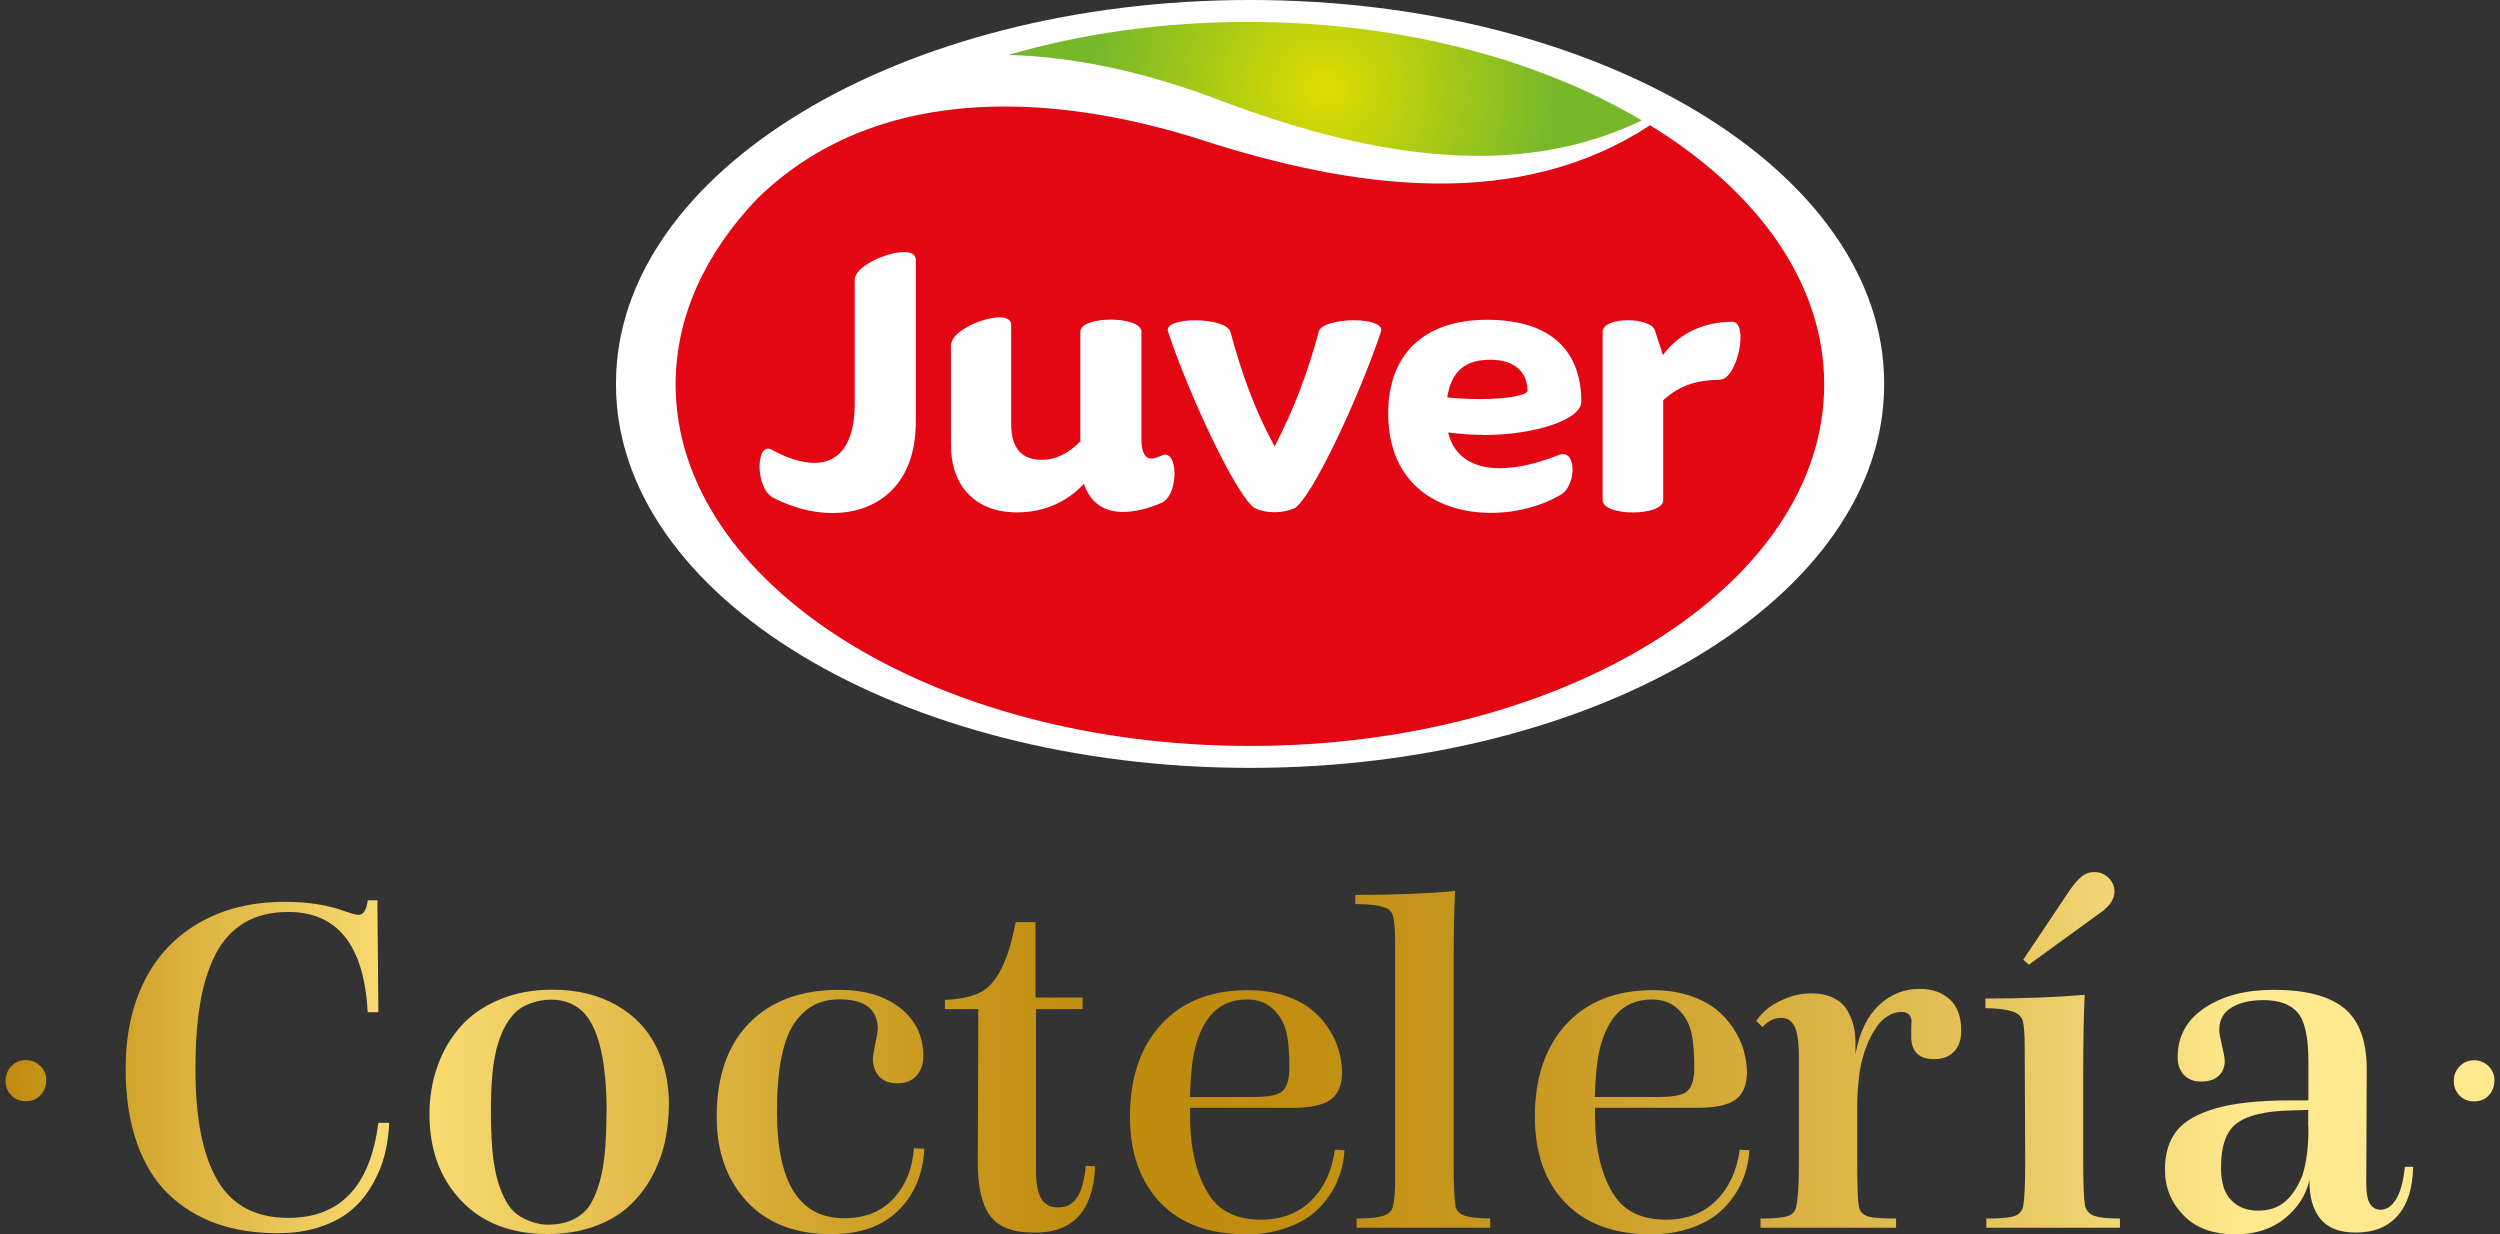
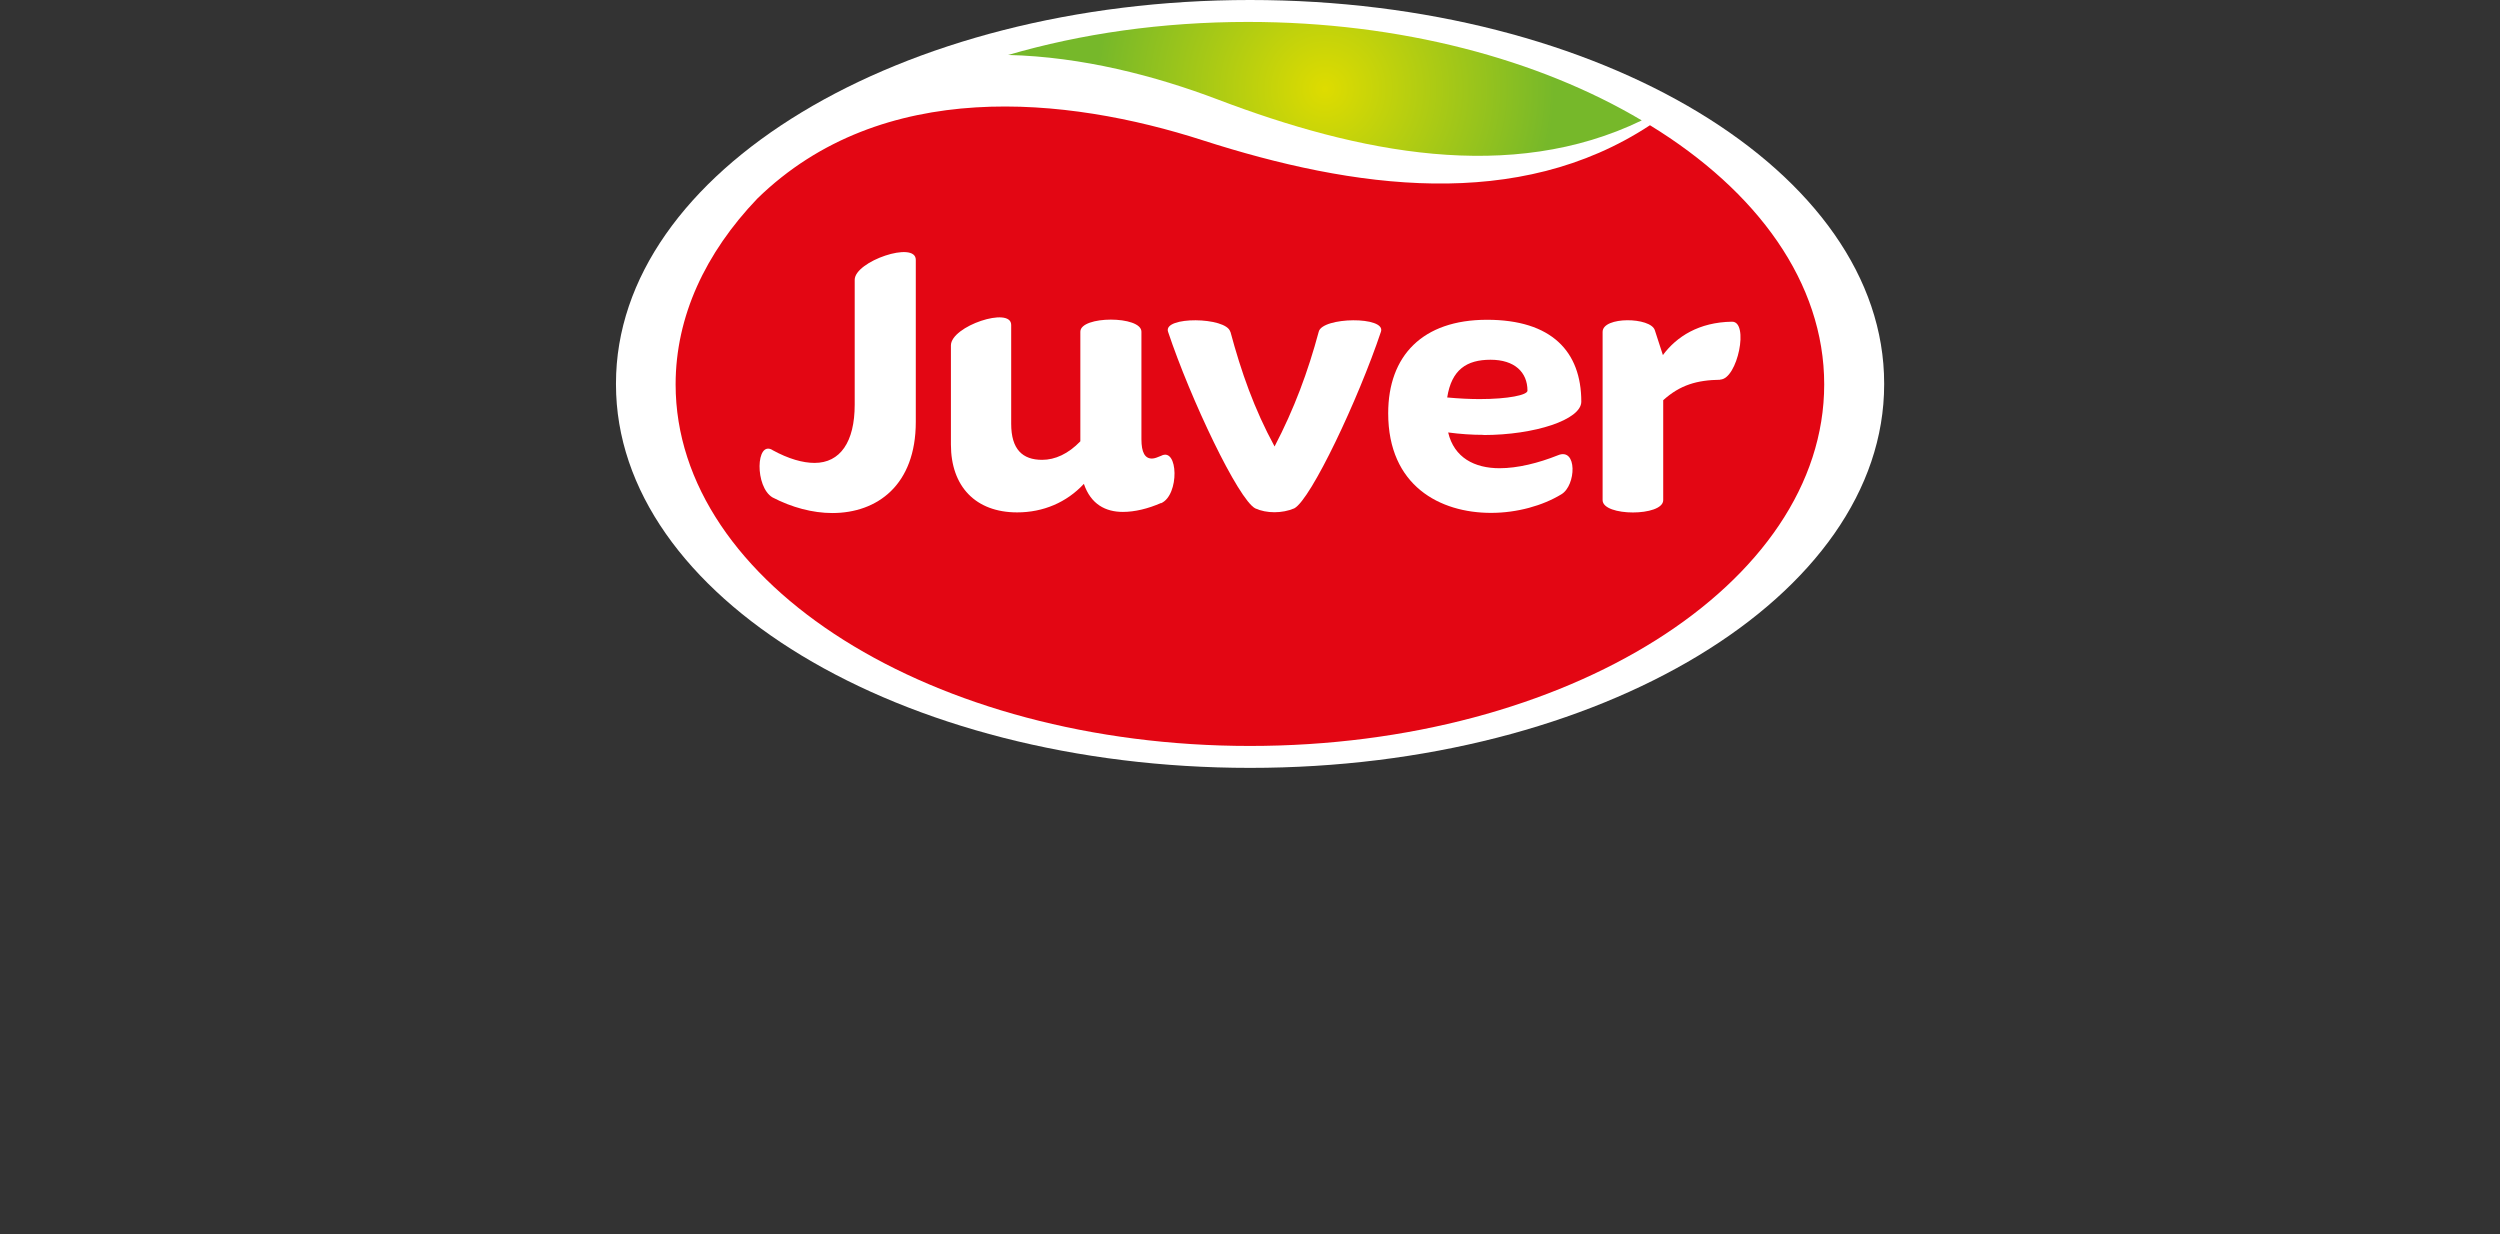
<svg xmlns="http://www.w3.org/2000/svg" width="158" height="78" viewBox="0 0 158 78" fill="none">
  <rect x="0" y="0" width="158" height="78" fill="#333333" stroke="none" />
  <g id="ARTWORK" clip-path="url(#clip0_154_163)">
    <g id="Group">
      <path id="Vector" d="M119.079 24.234C119.079 10.849 101.14 0 79.004 0C56.869 0 38.93 10.849 38.93 24.234C38.93 24.244 38.93 24.255 38.93 24.265C38.93 24.265 38.93 24.285 38.93 24.295C38.93 37.681 56.869 48.53 79.004 48.53C101.14 48.53 119.079 37.681 119.079 24.295C119.079 24.285 119.079 24.275 119.079 24.265C119.079 24.265 119.079 24.244 119.079 24.234Z" fill="white" />
      <path id="Vector_2" d="M76.958 6.286C85.82 9.657 95.477 11.623 103.759 7.61C97.26 3.749 88.509 1.386 78.873 1.386C73.453 1.386 68.319 2.129 63.715 3.474C68.38 3.586 73.015 4.788 76.958 6.286Z" fill="url(#paint0_radial_154_163)" />
      <path id="Vector_3" d="M78.995 47.144C58.947 47.144 42.699 36.916 42.699 24.295C42.699 19.996 44.584 15.983 47.864 12.55C55.748 4.859 67.422 6.102 76 8.862C85.565 11.939 95.945 13.395 104.278 7.915C111.063 12.071 115.29 17.867 115.29 24.295C115.29 36.916 99.042 47.144 78.995 47.144Z" fill="#E30613" />
      <g id="Group_2">
        <path id="Vector_4" d="M48.811 28.441C49.83 29.001 50.737 29.256 51.48 29.256C53.1 29.256 54.017 27.932 54.017 25.579V17.684C54.017 16.512 57.878 15.198 57.878 16.421V26.669C57.878 30.652 55.443 32.424 52.601 32.424C51.358 32.424 50.034 32.068 48.822 31.436C47.701 30.774 47.762 27.809 48.822 28.441H48.811Z" fill="white" />
        <path id="Vector_5" d="M73.371 31.793C72.556 32.149 71.721 32.353 70.967 32.353C69.877 32.353 68.94 31.874 68.502 30.58C67.412 31.752 65.935 32.383 64.284 32.383C61.666 32.383 60.098 30.753 60.098 28.095V21.83C60.098 20.608 63.907 19.344 63.907 20.536V26.781C63.907 28.4 64.621 29.062 65.863 29.062C66.678 29.062 67.514 28.686 68.278 27.891V20.964C68.278 19.945 72.138 19.945 72.138 20.964V27.759C72.138 28.594 72.362 28.981 72.8 28.981C72.974 28.981 73.157 28.899 73.381 28.808C74.471 28.227 74.553 31.293 73.381 31.803L73.371 31.793Z" fill="white" />
        <path id="Vector_6" d="M77.762 20.964C78.444 23.501 79.259 25.834 80.553 28.217C81.796 25.834 82.662 23.501 83.344 20.964C83.568 20.027 87.612 19.976 87.276 20.964C85.85 25.222 82.855 31.569 81.796 32.129C81.032 32.455 80.044 32.455 79.331 32.129C78.261 31.569 75.246 25.233 73.82 20.964C73.494 19.976 77.497 20.027 77.752 20.964H77.762Z" fill="white" />
        <path id="Vector_7" d="M93.755 27.483C93.021 27.483 92.278 27.432 91.524 27.331C91.901 28.93 93.195 29.592 94.773 29.592C95.914 29.592 97.228 29.266 98.451 28.777C99.694 28.247 99.622 30.682 98.675 31.242C97.504 31.955 95.884 32.414 94.234 32.414C91.014 32.414 87.734 30.712 87.734 26.118C87.734 22.492 89.894 20.21 93.979 20.21C98.064 20.21 99.938 22.217 99.938 25.385C99.938 26.526 96.994 27.494 93.745 27.494L93.755 27.483ZM93.52 25.222C95.303 25.222 96.536 24.967 96.536 24.692C96.536 23.521 95.721 22.736 94.203 22.736C92.685 22.736 91.738 23.368 91.463 25.12C92.227 25.191 92.909 25.222 93.52 25.222Z" fill="white" />
        <path id="Vector_8" d="M108.721 24C107.255 24.02 106.185 24.326 105.115 25.293V31.609C105.115 32.648 101.285 32.648 101.285 31.609V20.974C101.285 19.986 104.331 20.037 104.586 20.872L105.095 22.441C105.961 21.27 107.377 20.363 109.455 20.332C110.565 20.302 109.811 23.959 108.721 23.989V24Z" fill="white" />
      </g>
    </g>
-     <path id="Vector_9" d="M2.919 68.282C2.919 68.648 2.796 68.964 2.562 69.219C2.328 69.474 2.012 69.596 1.635 69.596C1.258 69.596 0.953 69.474 0.708 69.219C0.474 68.975 0.352 68.669 0.352 68.312C0.352 67.956 0.474 67.63 0.728 67.375C0.983 67.121 1.289 66.998 1.635 66.998C1.981 66.998 2.297 67.121 2.552 67.375C2.796 67.62 2.929 67.925 2.929 68.282H2.919ZM23.924 70.961H24.596C24.566 71.674 24.474 72.346 24.311 72.978C24.148 73.62 23.893 74.241 23.537 74.862C23.18 75.484 22.752 76.014 22.233 76.452C21.723 76.9 21.061 77.256 20.256 77.531C19.452 77.806 18.545 77.939 17.547 77.939C16.131 77.939 14.847 77.735 13.696 77.338C12.545 76.93 11.537 76.319 10.671 75.494C9.805 74.669 9.133 73.589 8.654 72.234C8.175 70.879 7.941 69.311 7.941 67.518C7.941 65.44 8.328 63.606 9.112 62.027C9.897 60.448 11.048 59.216 12.576 58.329C14.104 57.443 15.917 56.995 18.005 56.995C19.472 56.995 20.745 57.199 21.835 57.606C22.253 57.749 22.528 57.82 22.661 57.82C22.966 57.82 23.16 57.514 23.241 56.903H23.852L23.913 63.973H23.241C23.007 59.745 21.336 57.637 18.219 57.637C17.129 57.637 16.202 57.861 15.438 58.319C14.674 58.778 14.063 59.44 13.615 60.326C13.166 61.212 12.841 62.251 12.647 63.433C12.443 64.615 12.352 66.01 12.352 67.599C12.352 70.665 12.81 72.998 13.737 74.587C14.664 76.177 16.161 76.971 18.219 76.971C21.509 76.971 23.404 74.964 23.913 70.951L23.924 70.961ZM42.27 69.851C42.27 70.676 42.178 71.48 42.005 72.245C41.822 73.019 41.537 73.752 41.15 74.455C40.762 75.158 40.263 75.769 39.683 76.289C39.102 76.808 38.379 77.226 37.503 77.531C36.637 77.837 35.669 77.99 34.62 77.99C32.297 77.99 30.474 77.287 29.139 75.871C27.805 74.465 27.143 72.642 27.143 70.421C27.143 69.331 27.316 68.323 27.652 67.375C27.988 66.428 28.477 65.593 29.109 64.879C29.74 64.166 30.555 63.596 31.554 63.178C32.552 62.761 33.662 62.547 34.885 62.547C36.464 62.547 37.808 62.873 38.939 63.514C40.07 64.156 40.905 65.022 41.455 66.112C42.005 67.202 42.28 68.445 42.28 69.851H42.27ZM38.338 70.319C38.338 67.212 37.88 65.124 36.963 64.075C36.423 63.474 35.71 63.178 34.824 63.178C34.375 63.178 33.937 63.26 33.499 63.423C33.061 63.586 32.705 63.82 32.43 64.136C31.971 64.645 31.625 65.358 31.38 66.285C31.146 67.212 31.024 68.506 31.024 70.197C31.024 71.888 31.126 73.202 31.329 74.119C31.533 75.036 31.839 75.779 32.246 76.319C32.501 76.645 32.858 76.91 33.306 77.103C33.754 77.297 34.202 77.399 34.64 77.399C35.74 77.399 36.586 77.042 37.177 76.319C37.554 75.779 37.839 75.056 38.032 74.149C38.226 73.243 38.328 71.969 38.328 70.319H38.338ZM57.774 72.57L58.416 72.601C58.335 74.21 57.785 75.504 56.776 76.502C55.757 77.501 54.352 78 52.548 78C50.257 78 48.474 77.307 47.2 75.932C45.927 74.557 45.295 72.774 45.295 70.584C45.295 68.037 45.978 66.061 47.353 64.655C48.728 63.26 50.623 62.557 53.038 62.557C54.637 62.557 55.931 62.944 56.898 63.708C57.866 64.472 58.355 65.491 58.355 66.754C58.355 67.243 58.212 67.65 57.927 67.976C57.642 68.302 57.245 68.465 56.735 68.465C56.226 68.465 55.829 68.323 55.574 68.047C55.319 67.772 55.187 67.406 55.166 66.957C55.166 66.764 55.217 66.438 55.319 65.969C55.421 65.501 55.472 65.165 55.472 64.971C55.442 63.769 54.637 63.158 53.048 63.158C52.467 63.158 51.958 63.27 51.51 63.484C51.061 63.708 50.644 64.064 50.267 64.574C49.89 65.083 49.594 65.817 49.401 66.774C49.197 67.732 49.105 68.903 49.105 70.268C49.105 74.75 50.521 76.992 53.353 76.992C54.667 76.992 55.706 76.574 56.481 75.739C57.245 74.903 57.672 73.844 57.764 72.55L57.774 72.57ZM68.633 73.681L69.214 73.711C69.092 76.553 67.788 77.949 65.302 77.898C63.988 77.898 63.071 77.531 62.562 76.818C62.053 76.115 61.798 75.005 61.798 73.497L61.829 63.779H59.72V63.199C60.973 63.127 61.849 62.883 62.348 62.465C63.184 61.783 63.795 60.397 64.192 58.278H65.445V63.046H68.419V63.779H65.475V73.976C65.475 74.771 65.577 75.362 65.802 75.739C66.015 76.115 66.372 76.309 66.881 76.309C67.391 76.309 67.767 76.105 68.053 75.708C68.338 75.311 68.531 74.628 68.623 73.671L68.633 73.681ZM84.362 72.662L84.973 72.693C84.932 73.406 84.769 74.068 84.494 74.7C84.219 75.331 83.822 75.891 83.323 76.391C82.824 76.89 82.172 77.287 81.387 77.572C80.603 77.857 79.727 78.01 78.759 78.01C76.416 78.01 74.613 77.338 73.329 76.003C72.056 74.659 71.414 72.856 71.414 70.574C71.414 68.119 72.076 66.173 73.391 64.737C74.715 63.3 76.538 62.577 78.881 62.577C79.706 62.577 80.46 62.689 81.143 62.903C81.825 63.127 82.385 63.413 82.834 63.759C83.282 64.115 83.649 64.523 83.954 64.981C84.26 65.45 84.474 65.908 84.606 66.367C84.739 66.825 84.81 67.294 84.82 67.752C84.82 68.537 84.586 69.117 84.127 69.474C83.669 69.83 82.844 70.014 81.672 70.014H75.214V70.502C75.214 72.683 75.642 74.394 76.498 75.647C77.18 76.604 78.25 77.083 79.686 77.083C80.99 77.083 82.049 76.686 82.864 75.881C83.679 75.076 84.178 74.007 84.362 72.672V72.662ZM75.214 69.331H79.126C80.165 69.331 80.807 69.209 81.051 68.954C81.336 68.7 81.489 68.21 81.489 67.487C81.489 66.53 81.428 65.786 81.306 65.266C81.183 64.747 80.959 64.299 80.623 63.942C80.175 63.423 79.574 63.168 78.81 63.168C77.852 63.168 77.088 63.494 76.518 64.156C76.131 64.615 75.825 65.216 75.601 65.969C75.377 66.713 75.245 67.834 75.204 69.331H75.214ZM94.182 77.012V77.593H85.737V77.012C86.46 77.012 87.01 76.961 87.367 76.859C87.764 76.737 87.988 76.523 88.039 76.217C88.08 76.044 88.111 75.84 88.131 75.606C88.151 75.362 88.161 75.168 88.172 75.005C88.172 74.842 88.172 74.587 88.172 74.221C88.172 73.854 88.172 73.62 88.172 73.497V59.593C88.172 58.716 88.121 58.136 88.019 57.84C87.937 57.596 87.764 57.423 87.499 57.351C87.112 57.209 86.501 57.138 85.656 57.138V56.557C88.1 56.557 90.199 56.475 91.961 56.312C91.9 57.423 91.869 59.124 91.869 61.426V73.457C91.869 74.862 91.91 75.789 91.992 76.238C92.053 76.543 92.267 76.747 92.633 76.849C92.939 76.951 93.459 77.002 94.192 77.002L94.182 77.012ZM109.951 72.662L110.562 72.693C110.521 73.406 110.358 74.068 110.083 74.7C109.808 75.331 109.411 75.891 108.912 76.391C108.413 76.89 107.761 77.287 106.976 77.572C106.192 77.857 105.316 78.01 104.348 78.01C102.005 78.01 100.202 77.338 98.919 76.003C97.635 74.669 97.004 72.856 97.004 70.574C97.004 68.119 97.666 66.173 98.98 64.737C100.304 63.3 102.127 62.577 104.47 62.577C105.296 62.577 106.049 62.689 106.732 62.903C107.414 63.127 107.975 63.413 108.423 63.759C108.871 64.115 109.238 64.523 109.543 64.981C109.849 65.45 110.063 65.908 110.195 66.367C110.328 66.825 110.399 67.294 110.409 67.752C110.409 68.537 110.175 69.117 109.717 69.474C109.258 69.83 108.433 70.014 107.262 70.014H100.803V70.502C100.803 72.683 101.231 74.394 102.087 75.647C102.769 76.604 103.839 77.083 105.275 77.083C106.579 77.083 107.639 76.686 108.453 75.881C109.268 75.076 109.768 74.007 109.951 72.672V72.662ZM100.803 69.331H104.715C105.754 69.331 106.396 69.209 106.64 68.954C106.925 68.7 107.078 68.21 107.078 67.487C107.078 66.53 107.017 65.786 106.895 65.266C106.773 64.747 106.549 64.299 106.212 63.942C105.764 63.423 105.163 63.168 104.399 63.168C103.442 63.168 102.678 63.494 102.107 64.156C101.72 64.615 101.414 65.216 101.19 65.969C100.966 66.713 100.834 67.834 100.793 69.331H100.803ZM119.832 77.012V77.593H111.265V77.012C111.988 77.012 112.518 76.971 112.854 76.89C113.251 76.808 113.476 76.584 113.526 76.217C113.638 75.698 113.689 74.801 113.689 73.528V66.876C113.689 65.898 113.598 65.236 113.414 64.869C113.231 64.513 112.956 64.329 112.589 64.329C112.131 64.329 111.734 64.523 111.397 64.91L110.99 64.523C111.357 63.983 111.866 63.555 112.518 63.25C113.17 62.934 113.812 62.781 114.464 62.781C115.004 62.781 115.462 62.873 115.849 63.056C116.236 63.239 116.532 63.494 116.725 63.82C116.919 64.146 117.061 64.482 117.143 64.818C117.224 65.165 117.265 65.531 117.265 65.929V66.632C117.509 65.256 118.009 64.228 118.742 63.535C119.476 62.842 120.331 62.496 121.319 62.496C122.114 62.496 122.756 62.72 123.234 63.168C123.713 63.616 123.948 64.268 123.948 65.124C123.948 65.735 123.785 66.194 123.459 66.499C123.133 66.805 122.725 66.947 122.226 66.937C121.299 66.937 120.82 66.489 120.79 65.593C120.79 65.491 120.79 65.307 120.79 65.022C120.79 64.737 120.81 64.574 120.81 64.533C120.779 64.146 120.565 63.952 120.168 63.952C119.883 63.952 119.588 64.044 119.292 64.228C118.997 64.411 118.752 64.655 118.569 64.951C118.08 65.674 117.734 66.581 117.54 67.671C117.428 68.496 117.377 69.209 117.377 69.79V73.497C117.377 74.903 117.408 75.82 117.479 76.248C117.54 76.604 117.785 76.829 118.212 76.92C118.579 76.981 119.119 77.012 119.832 77.012ZM133.981 77.012V77.593H125.537V77.012C126.28 77.012 126.841 76.971 127.197 76.89C127.584 76.788 127.808 76.564 127.869 76.217C127.951 75.749 127.992 74.842 127.992 73.497L127.961 66.143C127.961 65.399 127.92 64.859 127.839 64.523C127.757 64.248 127.554 64.054 127.228 63.942C126.769 63.789 126.189 63.718 125.476 63.718V63.107C127.9 63.107 129.988 63.025 131.751 62.873C131.689 64.278 131.659 65.929 131.659 67.834V73.467C131.659 74.873 131.7 75.8 131.781 76.248C131.883 76.564 132.097 76.767 132.423 76.859C132.728 76.961 133.248 77.012 133.981 77.012ZM132.81 57.637L128.226 60.968L127.869 60.652L130.773 56.312C131.058 55.895 131.323 55.589 131.547 55.406C131.771 55.222 132.015 55.12 132.29 55.12C132.647 55.1 132.963 55.212 133.228 55.447C133.492 55.691 133.635 55.986 133.635 56.343C133.635 56.791 133.37 57.219 132.83 57.627L132.81 57.637ZM151.971 73.742H152.511C152.481 75.076 152.165 76.105 151.543 76.818C150.922 77.531 150.046 77.898 148.874 77.898C147.846 77.898 147.102 77.603 146.633 77.012C146.165 76.421 145.941 75.606 145.961 74.567C145.737 75.535 145.217 76.35 144.392 77.012C143.567 77.674 142.528 78.01 141.285 78.01C139.859 78.01 138.759 77.603 137.985 76.798C137.211 75.993 136.824 75.036 136.824 73.925C136.824 72.917 137.068 72.102 137.557 71.48C138.046 70.859 138.881 70.38 140.053 70.044C141.224 69.708 142.803 69.545 144.779 69.545H145.89V67.059C145.89 65.562 145.666 64.543 145.228 64.014C144.779 63.474 144.056 63.209 143.048 63.209C142.223 63.209 141.55 63.362 141.031 63.677C140.511 63.993 140.257 64.462 140.257 65.073C140.257 65.277 140.318 65.613 140.43 66.082C140.542 66.55 140.603 66.876 140.603 67.059C140.603 67.447 140.47 67.762 140.216 67.997C139.961 68.241 139.584 68.353 139.095 68.353C138.637 68.353 138.28 68.21 138.015 67.925C137.761 67.64 137.628 67.273 137.628 66.815C137.628 65.491 138.199 64.452 139.35 63.688C140.501 62.924 141.947 62.557 143.7 62.557C145.717 62.557 147.194 62.944 148.151 63.718C149.099 64.492 149.577 65.786 149.577 67.579L149.547 74.781C149.547 75.443 149.639 75.891 149.812 76.126C149.995 76.37 150.219 76.472 150.484 76.452C150.83 76.452 151.146 76.238 151.421 75.81C151.696 75.382 151.89 74.689 151.992 73.732L151.971 73.742ZM145.88 71.165V70.146L144.861 70.177C143.211 70.207 142.039 70.482 141.367 70.992C140.684 71.501 140.358 72.448 140.369 73.823C140.369 74.761 140.593 75.443 141.031 75.871C141.459 76.299 142.019 76.513 142.701 76.513C143.384 76.513 143.954 76.329 144.403 75.952C144.851 75.576 145.217 75.025 145.513 74.282C145.778 73.447 145.91 72.407 145.89 71.154L145.88 71.165ZM157.645 68.292C157.645 68.659 157.523 68.975 157.289 69.229C157.054 69.484 156.739 69.606 156.362 69.606C155.985 69.606 155.679 69.484 155.435 69.229C155.2 68.985 155.078 68.679 155.078 68.323C155.078 67.966 155.2 67.64 155.455 67.385C155.71 67.131 156.015 67.008 156.362 67.008C156.708 67.008 157.024 67.131 157.279 67.385C157.523 67.63 157.655 67.936 157.655 68.292H157.645Z" fill="url(#paint1_linear_154_163)" />
  </g>
  <defs>
    <radialGradient id="paint0_radial_154_163" cx="0" cy="0" r="1" gradientUnits="userSpaceOnUse" gradientTransform="translate(83.742 5.613) scale(14.475 14.475)">
      <stop stop-color="#DEDC00" />
      <stop offset="1" stop-color="#76B82A" />
    </radialGradient>
    <linearGradient id="paint1_linear_154_163" x1="0.352" y1="66.56" x2="157.645" y2="66.56" gradientUnits="userSpaceOnUse">
      <stop stop-color="#BF8B0D" />
      <stop offset="0.16" stop-color="#FCDF76" />
      <stop offset="0.25" stop-color="#E3BD4C" />
      <stop offset="0.34" stop-color="#CFA229" />
      <stop offset="0.41" stop-color="#C39114" />
      <stop offset="0.46" stop-color="#BF8B0D" />
      <stop offset="0.52" stop-color="#C18E11" />
      <stop offset="0.61" stop-color="#C89920" />
      <stop offset="0.69" stop-color="#D4AA38" />
      <stop offset="0.79" stop-color="#E4C259" />
      <stop offset="0.88" stop-color="#F9E183" />
      <stop offset="0.9" stop-color="#FFE98E" />
    </linearGradient>
    <clipPath id="clip0_154_163">
      <rect width="157.294" height="78" fill="white" transform="translate(0.352)" />
    </clipPath>
  </defs>
</svg>